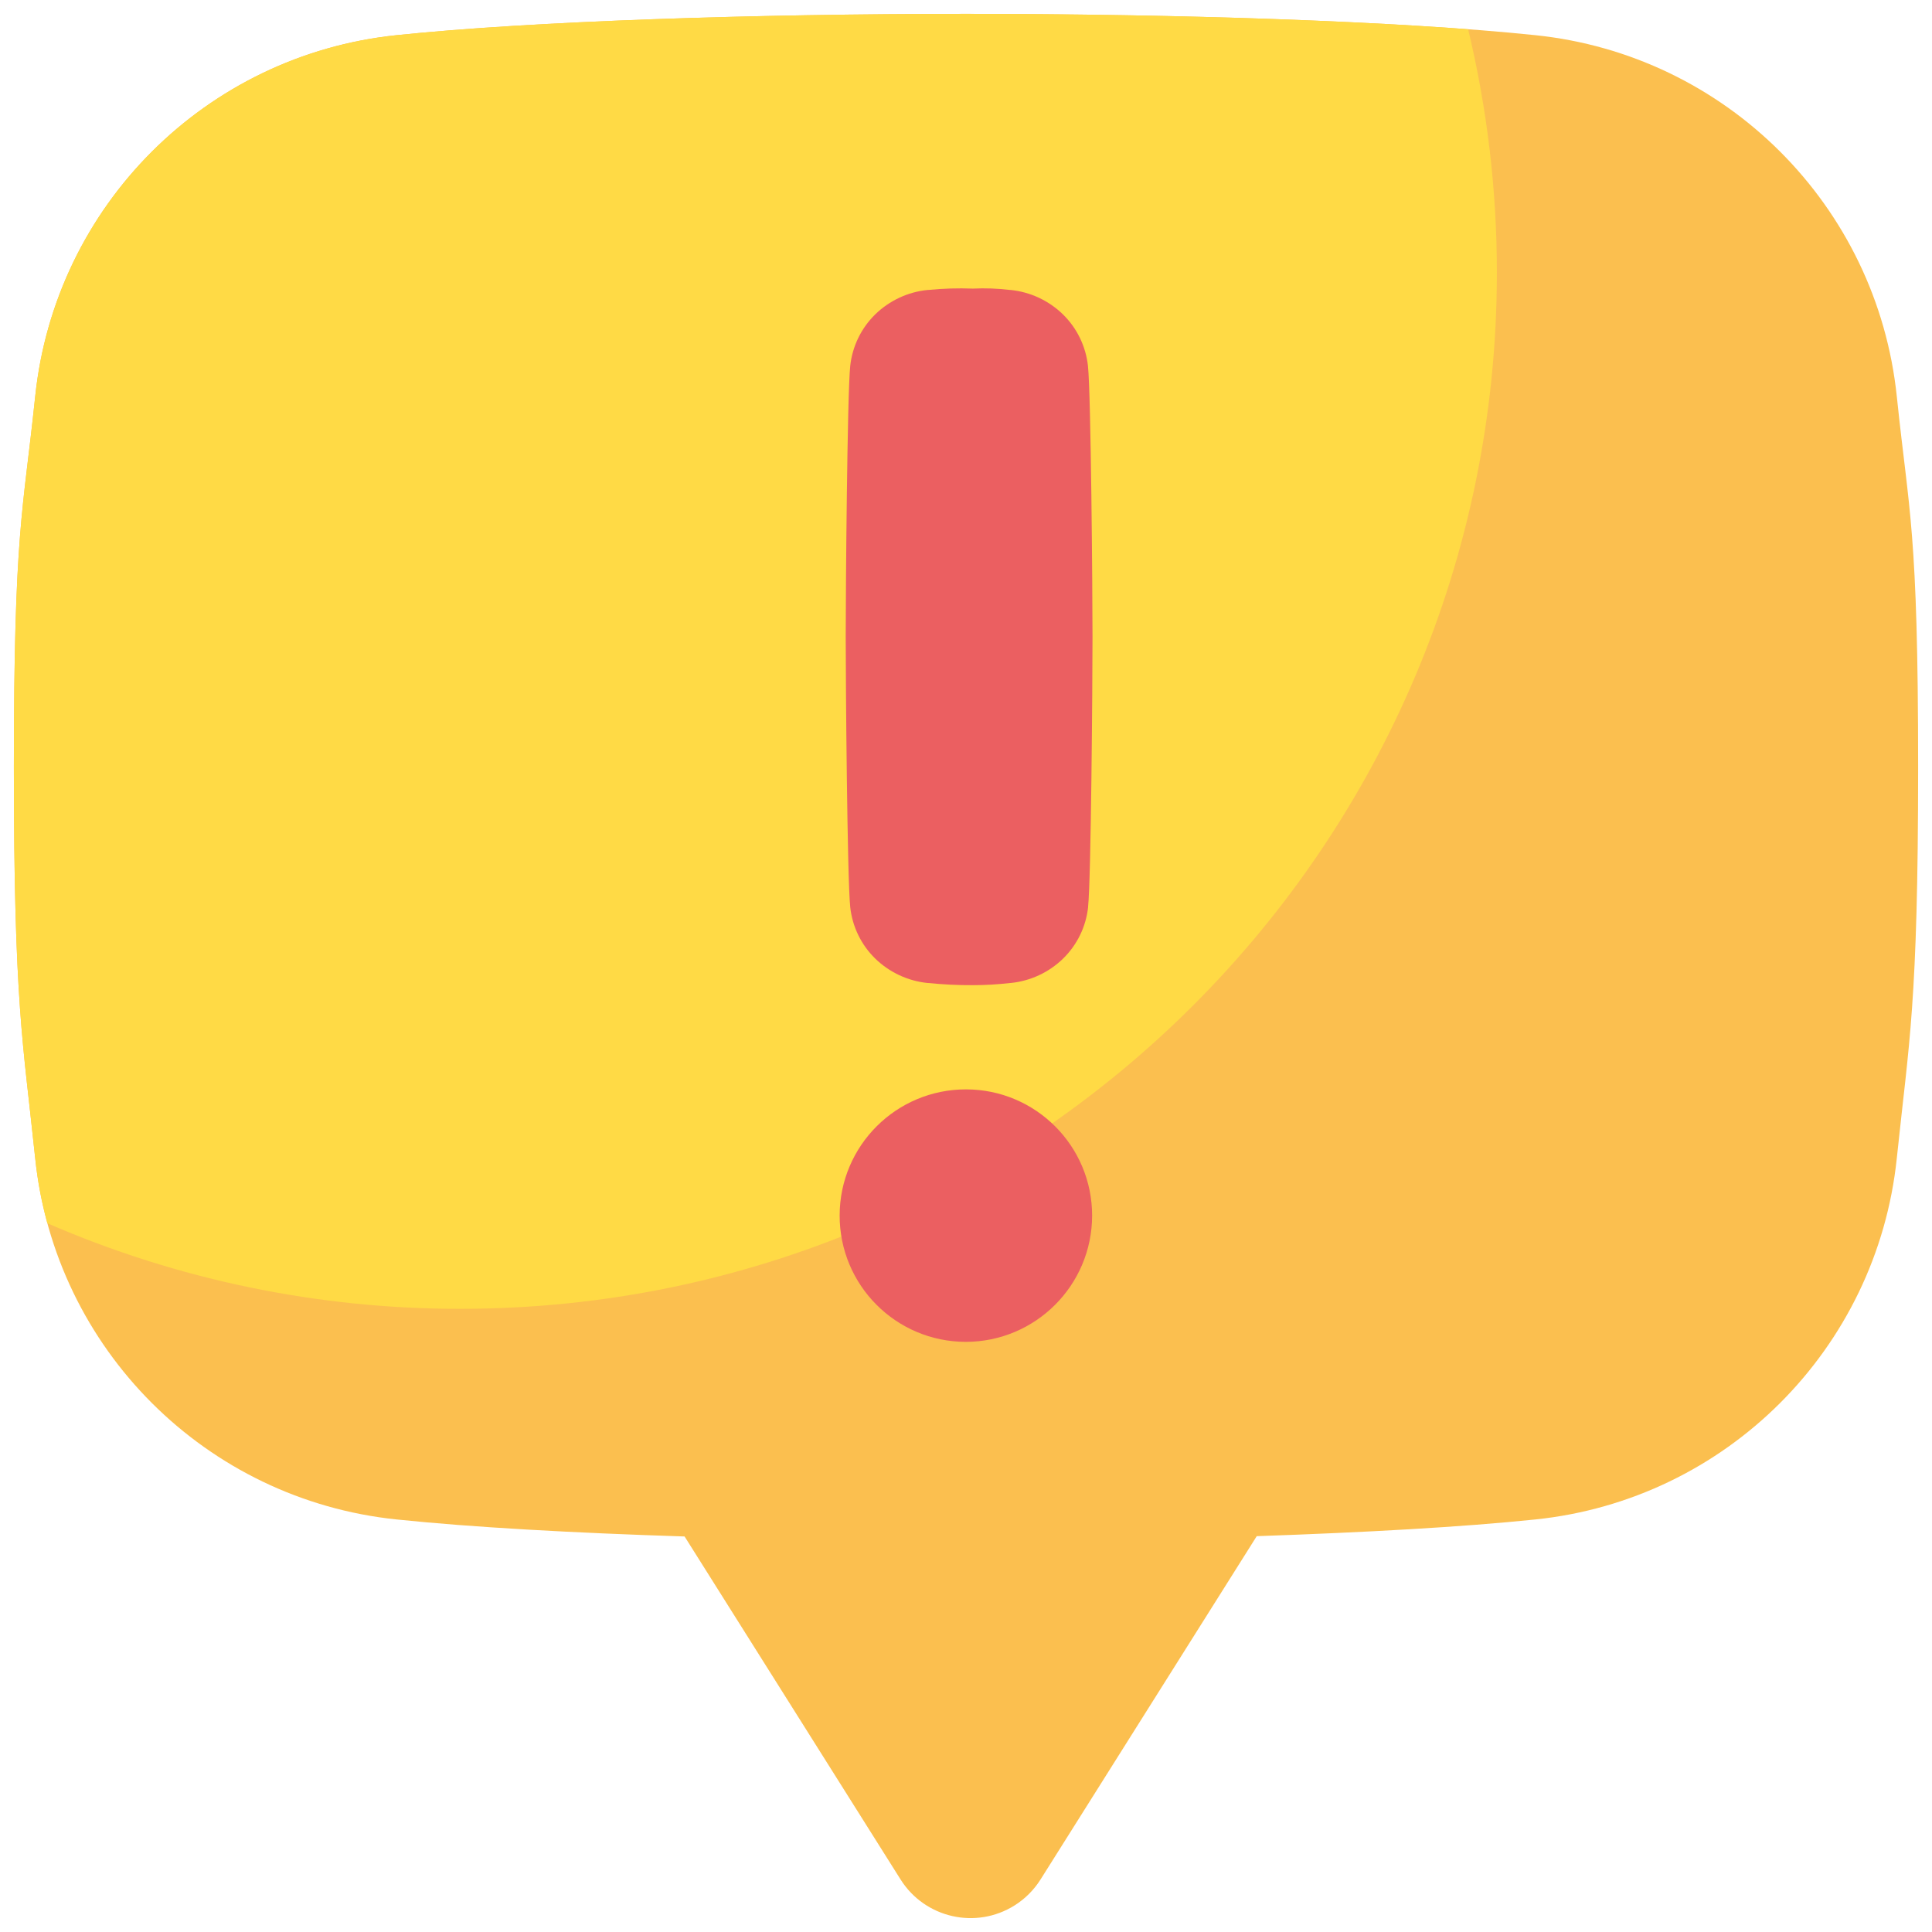
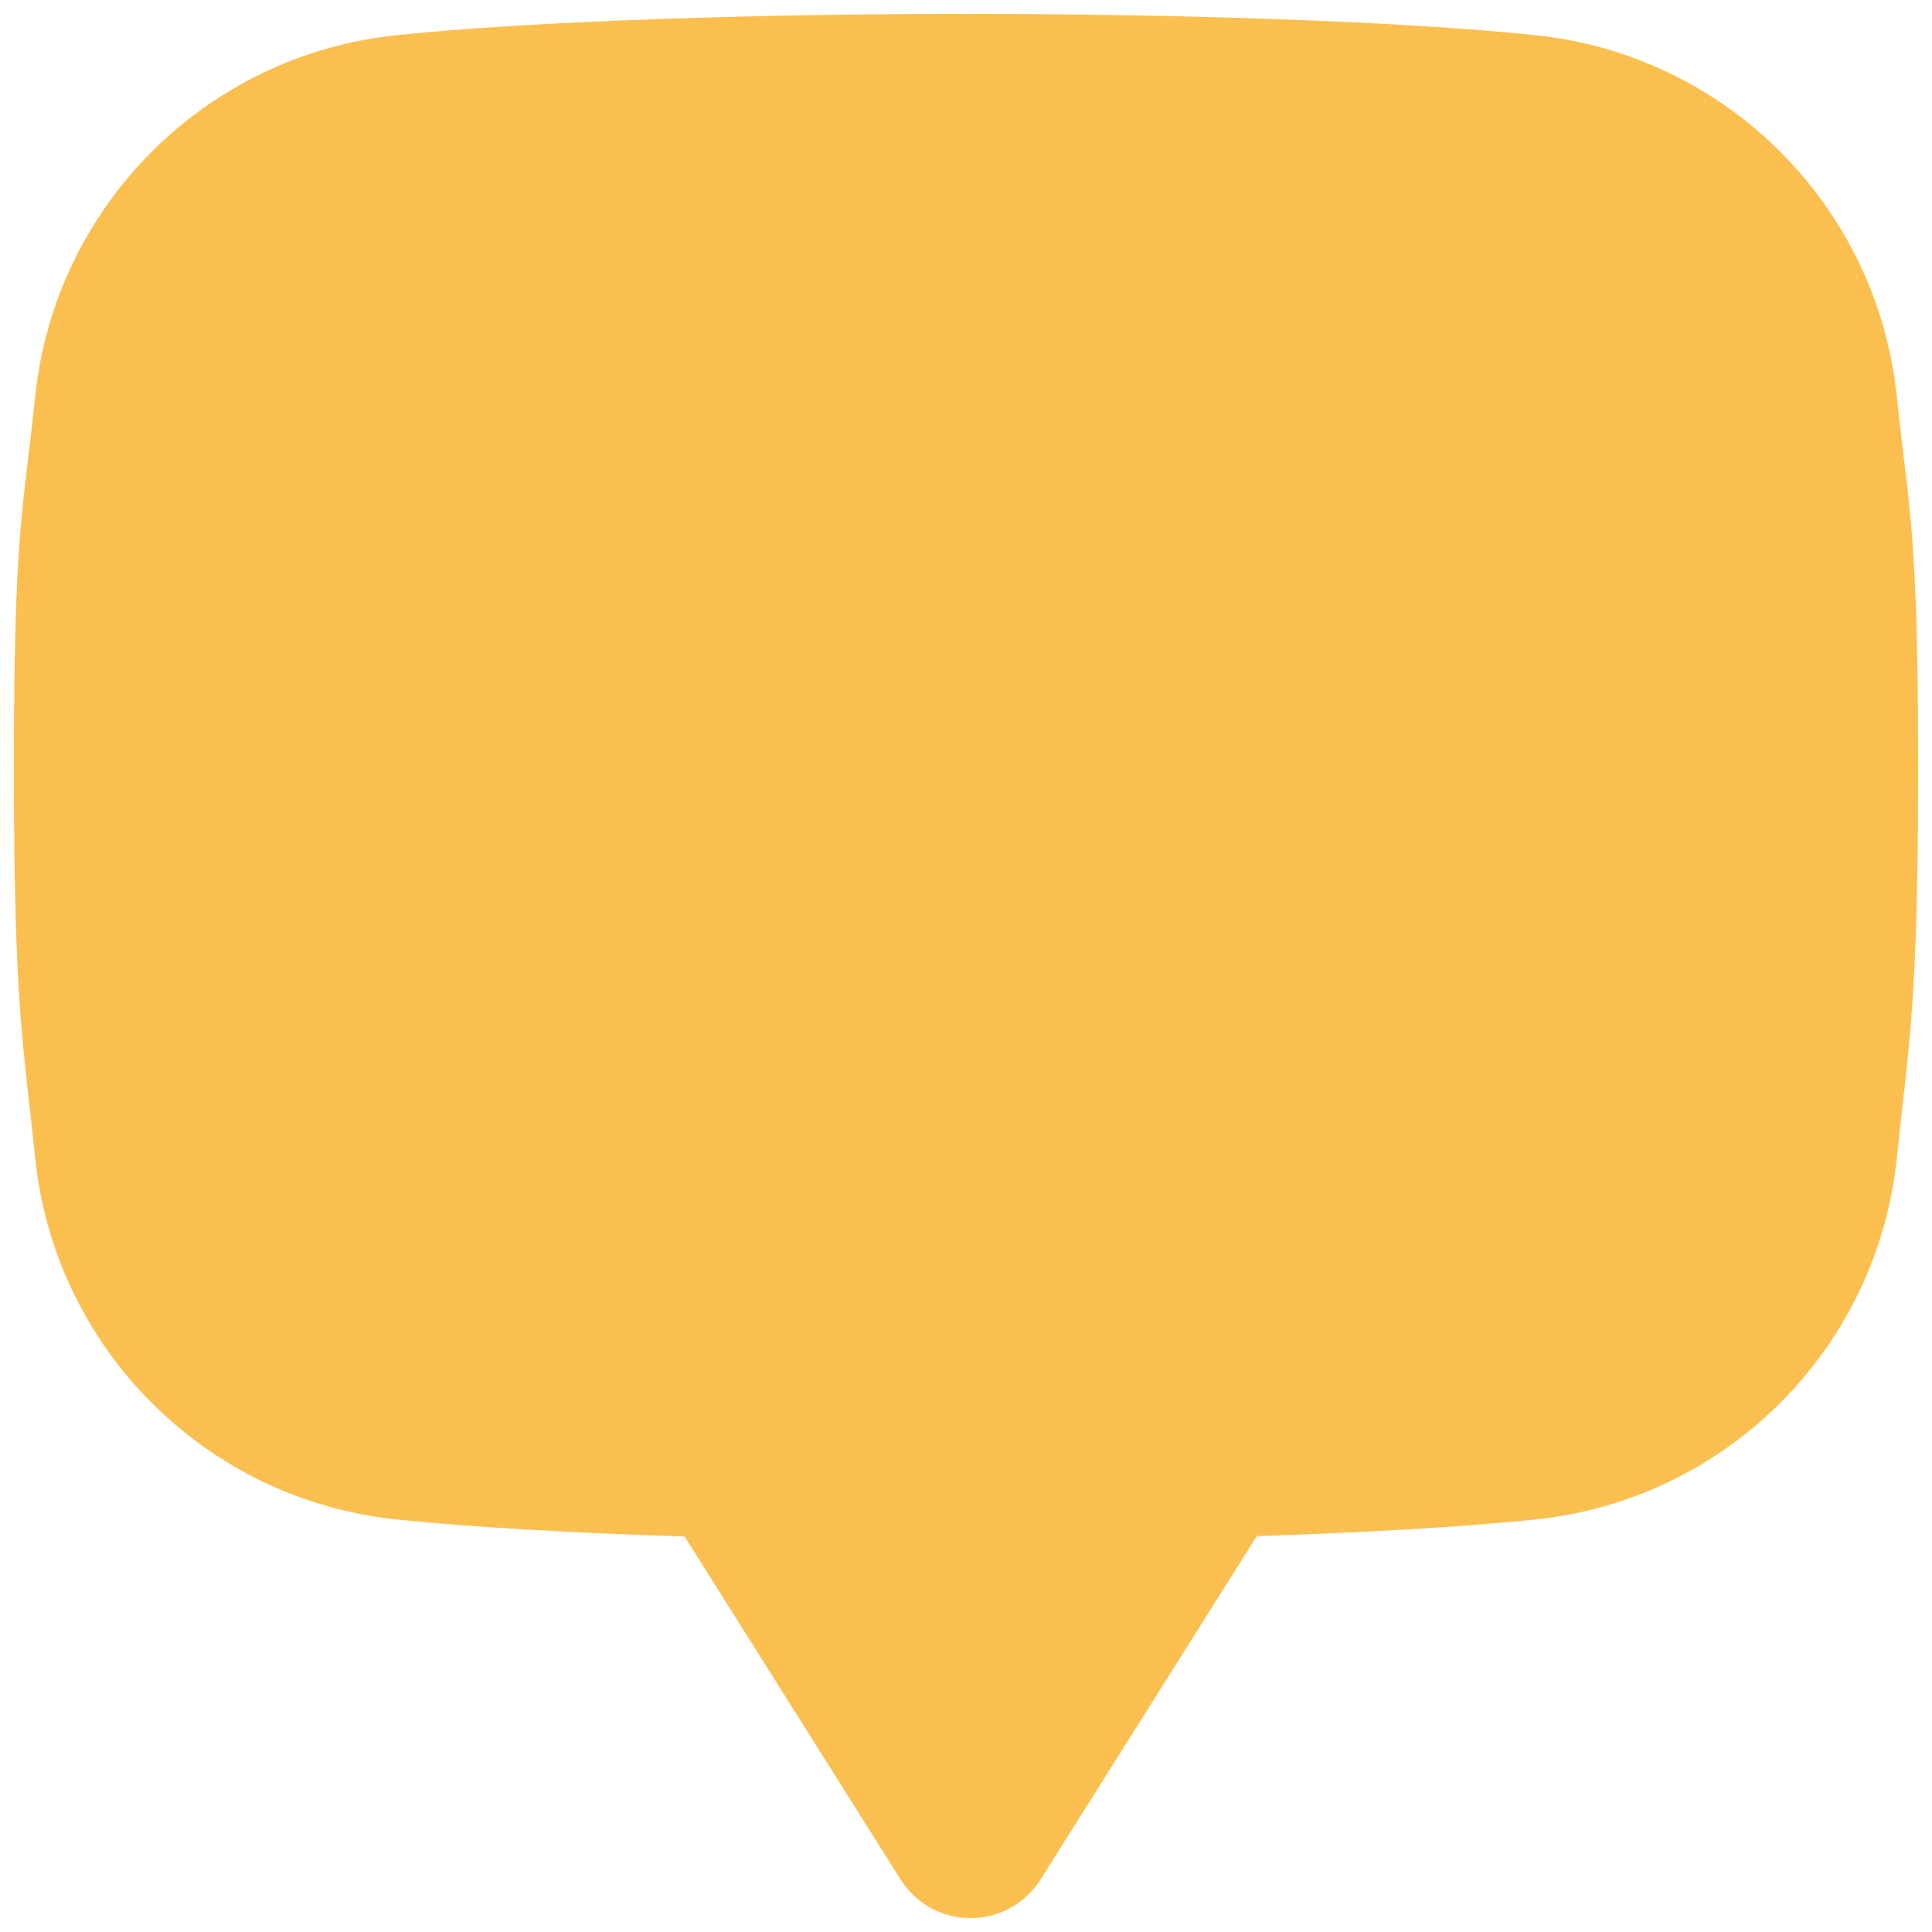
<svg xmlns="http://www.w3.org/2000/svg" id="Ausrufezeichen_1" data-name="Ausrufezeichen 1" viewBox="0 0 500 500">
  <defs>
    <style>      .cls-1 {        fill: #eb5f61;      }      .cls-2 {        fill: #fbbf4f;      }      .cls-3 {        fill: #ffda45;      }    </style>
  </defs>
  <g id="INFORMATION">
    <path class="cls-2" d="M490.97,103.32l-.08-.73c-5.14-49.38-44.19-88.39-93.57-93.49-35.12-3.66-93-5.51-147.33-5.51s-112.2,1.85-147.33,5.51C53.3,14.2,14.25,53.21,9.11,102.59l-.08.73c-3.04,29.13-5.44,33.8-5.44,95.23s2.4,71.34,5.44,100.48l.08.72c5.14,49.38,44.19,88.39,93.57,93.49,19.38,2.02,45.68,3.48,74.49,4.4l55.9,88.77c6.3,10,19.52,13,29.52,6.7,2.7-1.7,4.99-3.99,6.7-6.7l55.95-88.85c27.87-.96,53.25-2.36,72.07-4.32,49.38-5.1,88.43-44.11,93.58-93.49l.08-.73c3.04-29.13,5.44-39.04,5.44-100.47s-2.4-66.1-5.44-95.23h0Z" />
-     <path class="cls-3" d="M9.11,299.75c.58,5.69,1.63,11.31,3.15,16.83,33.74,14.66,70.13,22.19,106.92,22.14,148.12,0,268.21-120.09,268.21-268.22,0-21.2-2.49-42.32-7.44-62.93-35.11-2.64-83.8-3.98-129.94-3.98-54.33,0-112.2,1.85-147.33,5.51C53.3,14.2,14.25,53.21,9.11,102.59l-.08.73c-3.04,29.13-5.44,33.8-5.44,95.23s2.4,71.34,5.44,100.48l.08.72Z" />
-     <path class="cls-1" d="M249.91,347.27c-18.04-.03-32.64-14.68-32.61-32.73.03-18.04,14.68-32.64,32.73-32.61,18.02.03,32.61,14.65,32.61,32.67-.03,18.05-14.67,32.67-32.73,32.67ZM281.6,234.76c-.54,5.05-2.83,9.76-6.46,13.31-3.68,3.59-8.47,5.82-13.59,6.33h-.15c-3.2.37-6.41.56-9.63.56-3.86.02-7.71-.17-11.55-.56h-.15c-5.11-.52-9.89-2.75-13.57-6.33-3.63-3.55-5.91-8.25-6.46-13.3-.78-7.37-1.17-58.57-1.17-69.98s.39-62.75,1.17-70.11c.55-5.05,2.83-9.75,6.46-13.31,3.67-3.58,8.46-5.82,13.56-6.33h.15c3.84-.38,7.7-.5,11.55-.35,3.21-.15,6.43-.04,9.63.35h.16c5.1.52,9.88,2.75,13.55,6.33,3.63,3.56,5.91,8.26,6.46,13.31.79,7.36,1.18,58.71,1.18,70.11s-.36,62.59-1.15,69.97Z" />
  </g>
</svg>